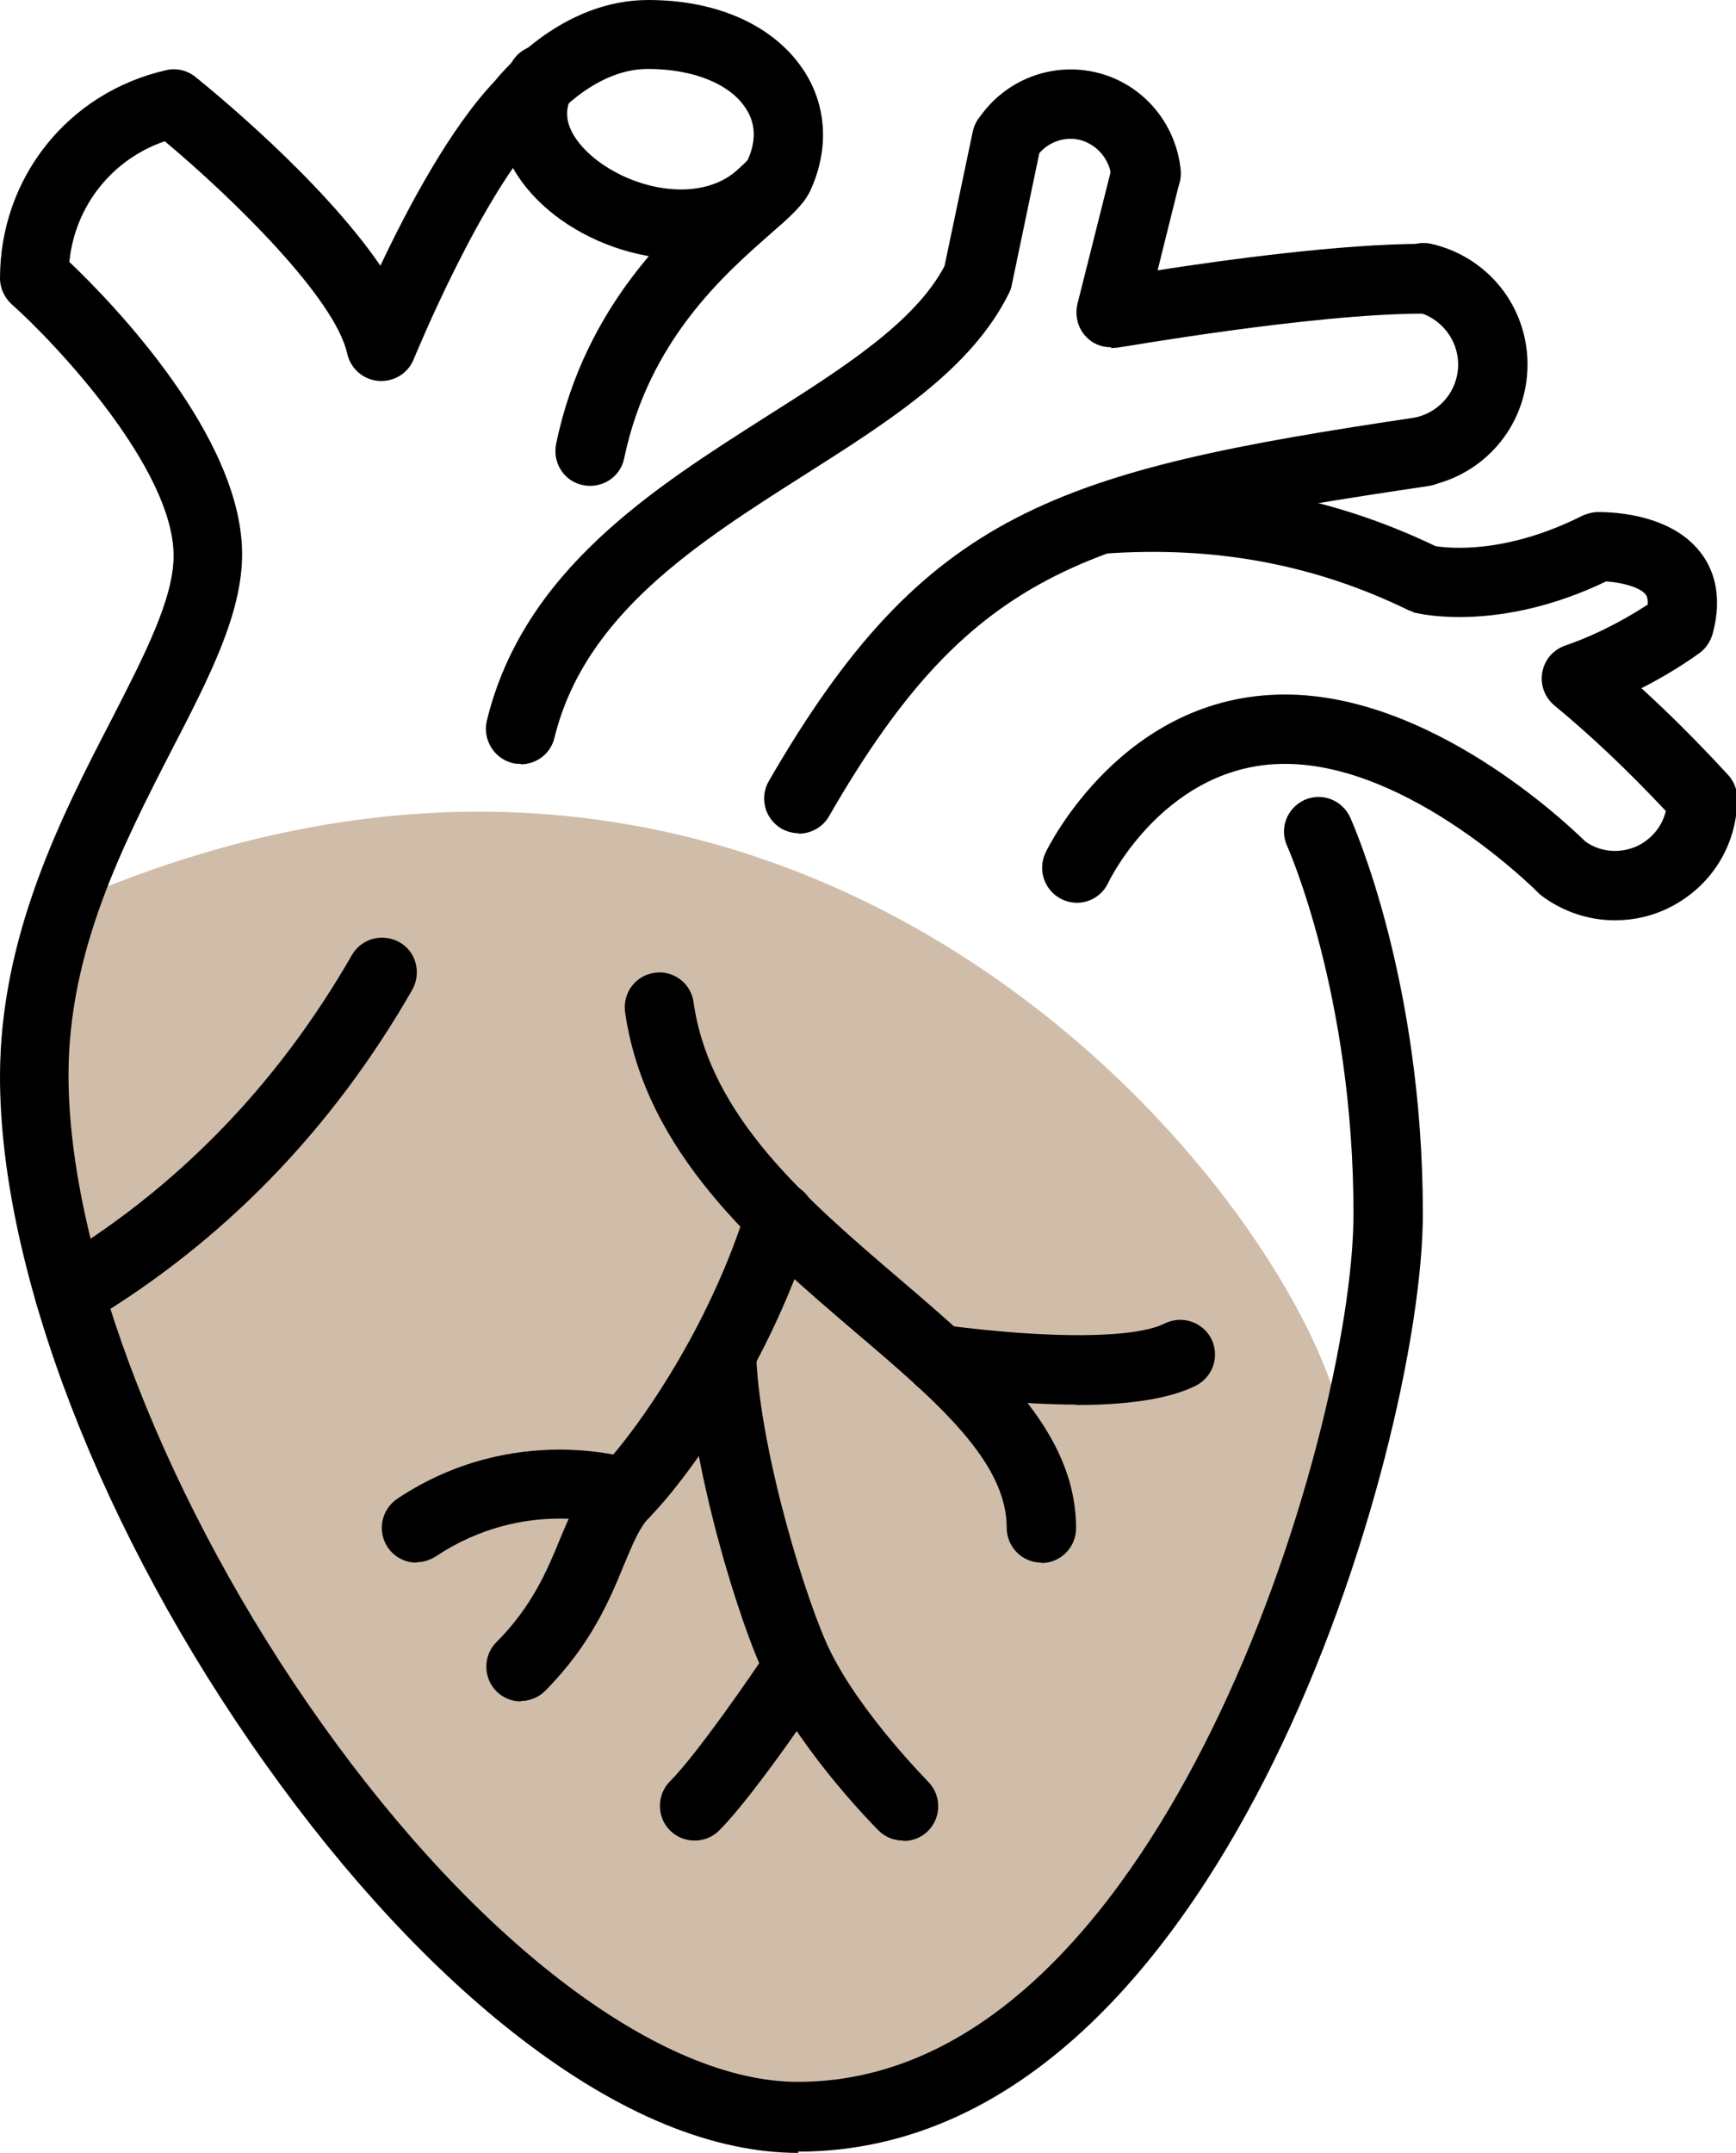
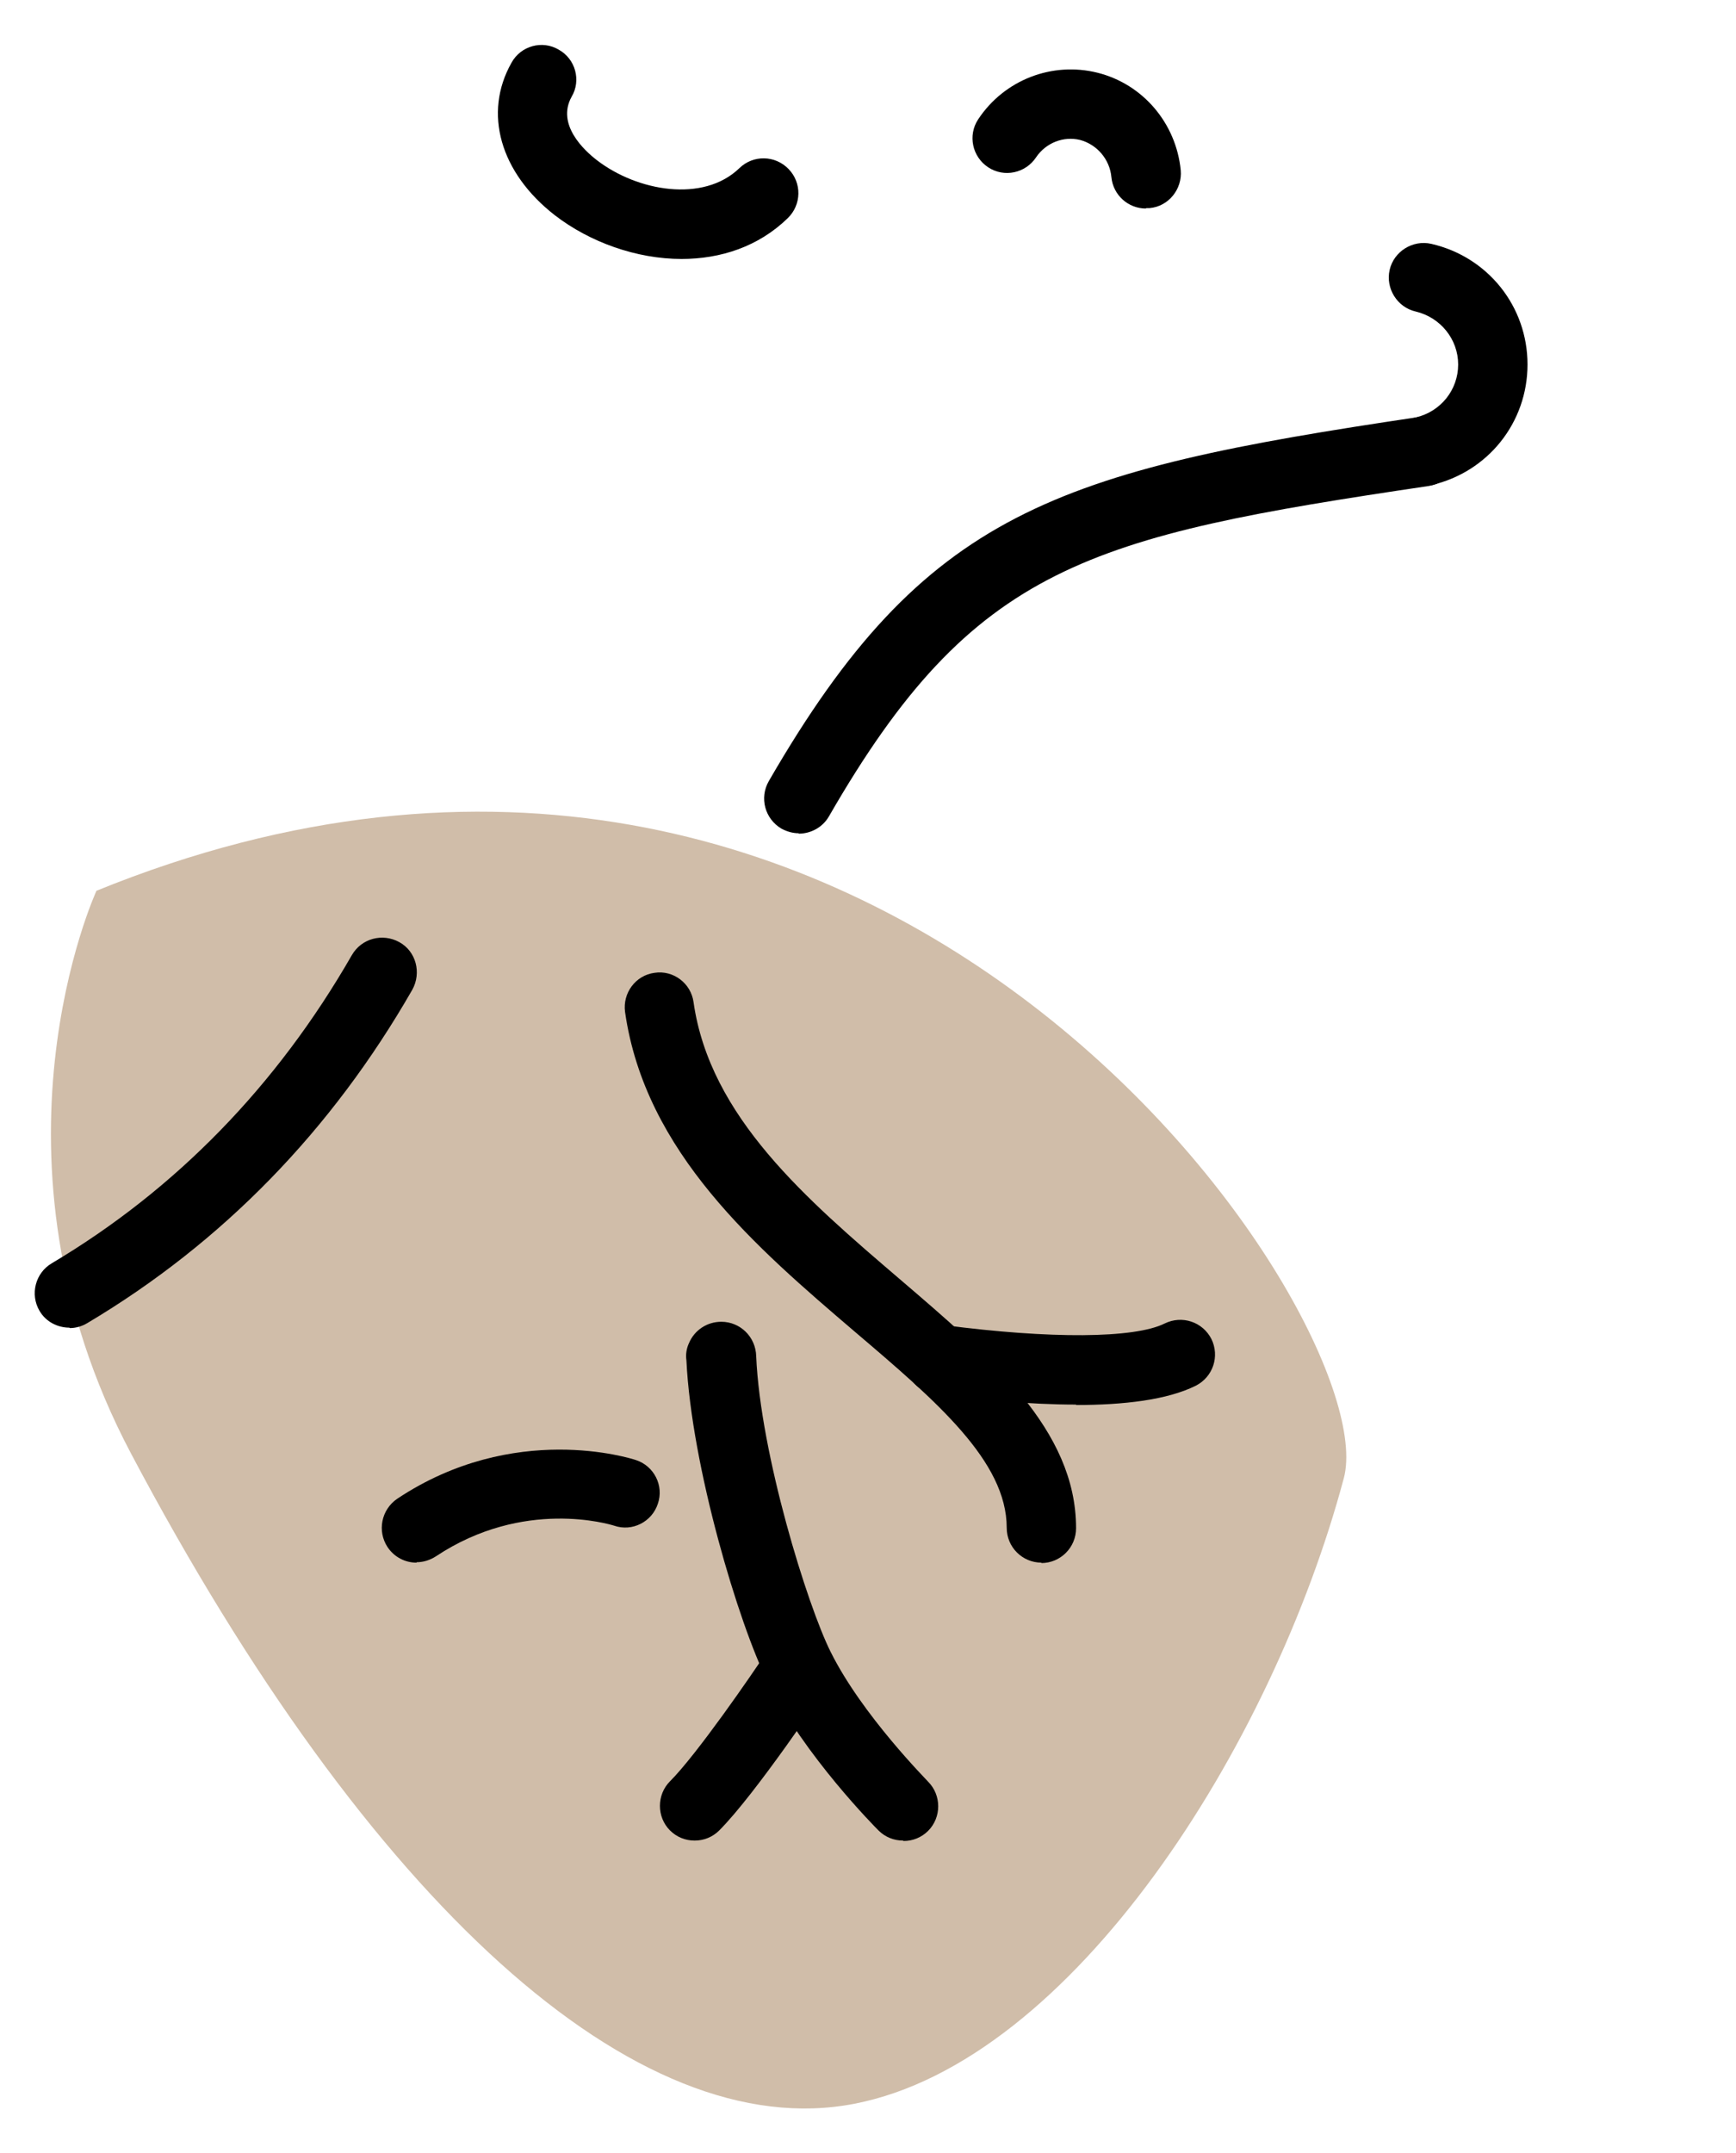
<svg xmlns="http://www.w3.org/2000/svg" id="Layer_2" viewBox="0 0 41.3 51.21">
  <defs>
    <style>.cls-1{fill:#d0bda9;}</style>
  </defs>
  <g id="Layer_1-2">
    <g>
      <path class="cls-1" d="M2.29,21.2s-2.91,6.32,.83,13.38c5.66,10.69,12.02,16.47,17.21,15.46s9.94-8.51,11.64-14.88c1-3.74-10.89-21.62-29.68-13.97Z" />
      <g>
-         <path d="M19,51.21c-2.04,0-4.27-.92-6.62-2.73-2.07-1.59-4.16-3.84-6.05-6.5C2.42,36.5,0,30.22,0,25.61c0-3.34,1.46-6.19,2.64-8.47,.8-1.56,1.49-2.9,1.49-3.92,0-2.06-2.78-5.03-3.86-5.99-.17-.16-.27-.38-.27-.61C0,4.23,1.62,2.2,3.95,1.67c.24-.06,.5,0,.7,.16,.37,.3,2.98,2.42,4.4,4.49,.65-1.38,1.67-3.29,2.72-4.39,.25-.31,1.64-1.93,3.65-1.93,1.68,0,3.04,.63,3.73,1.72,.53,.84,.57,1.87,.12,2.83-.16,.33-.48,.61-.96,1.03-1.08,.95-2.88,2.53-3.46,5.32-.09,.45-.53,.73-.98,.64-.45-.09-.73-.53-.64-.98,.69-3.34,2.84-5.22,3.99-6.23,.22-.19,.49-.43,.57-.53,.2-.44,.19-.86-.04-1.21-.37-.59-1.25-.95-2.34-.95-1.34,0-2.36,1.31-2.37,1.32-.02,.03-.04,.06-.07,.08-1.52,1.55-3.11,5.47-3.13,5.51-.14,.34-.48,.54-.84,.51-.36-.03-.66-.29-.74-.65-.29-1.31-2.69-3.67-4.34-5.05-1.26,.43-2.14,1.55-2.27,2.87,1.03,.98,4.11,4.16,4.11,6.95,0,1.42-.78,2.93-1.68,4.67-1.15,2.24-2.45,4.77-2.45,7.72,0,4.23,2.36,10.28,6.02,15.42,3.74,5.26,8.08,8.53,11.33,8.53,4.71,0,7.94-4.52,9.82-8.32,2.21-4.46,3.4-9.69,3.4-12.33,0-5.2-1.56-8.71-1.58-8.75-.19-.42,0-.9,.41-1.09,.42-.19,.9,0,1.09,.41,.07,.16,1.73,3.87,1.73,9.43,0,2.83-1.25,8.38-3.57,13.07-2.08,4.21-5.73,9.24-11.3,9.24Z" />
-         <path d="M12.39,18.17c-.06,0-.13,0-.2-.02-.44-.11-.71-.56-.61-1,.87-3.58,3.96-5.53,6.68-7.26,1.8-1.14,3.5-2.22,4.21-3.56l.67-3.19c.09-.45,.53-.73,.98-.64,.45,.09,.73,.53,.64,.98l-.69,3.3c-.01,.07-.04,.14-.07,.2-.89,1.8-2.82,3.02-4.85,4.31-2.58,1.64-5.24,3.33-5.96,6.26-.09,.38-.43,.63-.8,.63Z" />
-         <path d="M26.43,8.26c-.23,0-.45-.09-.6-.26-.19-.2-.26-.49-.2-.76l.83-3.3c.11-.44,.56-.71,1-.6,.44,.11,.71,.56,.6,1l-.52,2.09c1.6-.25,4.39-.63,6.33-.63,.46,0,.83,.37,.83,.83s-.37,.83-.83,.83c-2.65,0-7.24,.81-7.29,.81-.05,0-.1,.01-.14,.01Z" />
        <path d="M19,19.82c-.14,0-.28-.04-.41-.11-.39-.23-.53-.73-.3-1.13,3.71-6.42,6.82-7.38,15.46-8.66,.45-.07,.87,.24,.94,.7,.07,.45-.24,.87-.7,.94-8.09,1.2-10.82,1.87-14.27,7.86-.15,.26-.43,.41-.72,.41Z" />
        <path d="M33.86,11.56c-.38,0-.71-.26-.8-.64-.1-.44,.17-.89,.62-.99,.6-.14,1.01-.66,1.01-1.26s-.42-1.12-1.01-1.26c-.44-.1-.72-.55-.62-.99,.1-.44,.55-.72,.99-.62,1.35,.31,2.29,1.49,2.29,2.87s-.94,2.56-2.29,2.87c-.06,.01-.13,.02-.19,.02Z" />
-         <path d="M27.26,4.96c-.42,0-.78-.32-.82-.75-.04-.42-.34-.77-.74-.88-.4-.1-.82,.07-1.05,.41-.25,.38-.76,.49-1.14,.24-.38-.25-.49-.76-.24-1.14,.62-.94,1.76-1.38,2.84-1.11,1.08,.27,1.87,1.2,1.98,2.32,.04,.45-.29,.86-.74,.9-.03,0-.05,0-.08,0Z" />
-         <path d="M38.41,21.89c-.61,0-1.22-.2-1.73-.58-.03-.03-.07-.05-.09-.08-.03-.03-3.04-3.06-6.02-3.06-2.8,0-4.16,2.72-4.21,2.84-.2,.41-.69,.58-1.1,.38-.41-.2-.58-.69-.39-1.1,.07-.15,1.85-3.77,5.7-3.77,3.47,0,6.68,3.04,7.15,3.5,.37,.26,.85,.29,1.26,.09,.33-.17,.57-.47,.65-.82-.92-.98-1.79-1.8-2.65-2.51-.29-.24-.38-.64-.23-.98,.1-.23,.3-.39,.53-.46,.86-.3,1.57-.73,1.92-.96,0-.09,0-.18-.05-.24-.15-.19-.62-.29-.94-.31-2.54,1.22-4.43,.77-4.52,.75-.04,0-.07-.02-.11-.04-.02,0-.04-.02-.06-.02-2.25-1.1-4.63-1.54-7.26-1.35-.46,.03-.85-.31-.88-.76-.03-.45,.31-.85,.76-.88,2.89-.21,5.51,.26,8.01,1.46,.31,.05,1.66,.2,3.49-.72,.11-.05,.22-.08,.34-.09,.17,0,1.69-.03,2.46,.94,.29,.36,.57,1,.3,1.97-.05,.17-.15,.32-.29,.43-.03,.02-.57,.43-1.4,.85,.67,.61,1.35,1.29,2.06,2.06,.14,.15,.22,.35,.22,.56,0,1.1-.61,2.09-1.6,2.59-.41,.21-.86,.31-1.3,.31Z" />
+         <path d="M27.26,4.96c-.42,0-.78-.32-.82-.75-.04-.42-.34-.77-.74-.88-.4-.1-.82,.07-1.05,.41-.25,.38-.76,.49-1.14,.24-.38-.25-.49-.76-.24-1.14,.62-.94,1.76-1.38,2.84-1.11,1.08,.27,1.87,1.2,1.98,2.32,.04,.45-.29,.86-.74,.9-.03,0-.05,0-.08,0" />
        <path d="M16.22,6.16c-1.08,0-2.19-.4-3.02-1.04-1.3-1.01-1.71-2.43-1.03-3.63,.22-.4,.73-.54,1.12-.31,.4,.22,.54,.73,.31,1.12-.37,.66,.3,1.28,.6,1.51,.96,.74,2.53,1.02,3.39,.19,.33-.32,.85-.31,1.17,.02,.32,.33,.31,.85-.02,1.17-.7,.68-1.6,.97-2.53,.97Z" />
        <path d="M1.65,31.58c-.28,0-.56-.14-.71-.4-.23-.39-.1-.9,.29-1.13,2.96-1.76,5.36-4.23,7.14-7.33,.23-.4,.73-.53,1.13-.31s.53,.73,.31,1.13c-1.92,3.35-4.52,6.02-7.73,7.93-.13,.08-.28,.12-.42,.12Z" />
        <path d="M24.78,37.17c-.46,0-.83-.37-.83-.83,0-1.58-1.67-3.01-3.61-4.66-2.34-2-4.99-4.26-5.47-7.61-.06-.45,.25-.87,.7-.93,.45-.07,.87,.25,.93,.7,.39,2.73,2.69,4.69,4.91,6.59,2.15,1.84,4.19,3.58,4.19,5.92,0,.46-.37,.83-.83,.83Z" />
        <path d="M25.6,33.41c-1.12,0-2.32-.12-3.36-.25-.45-.06-.77-.48-.71-.93,.06-.45,.47-.77,.93-.71,2.52,.33,4.53,.32,5.25-.04,.41-.2,.9-.04,1.11,.37,.2,.41,.04,.9-.37,1.11-.68,.34-1.72,.46-2.85,.46Z" />
-         <path d="M12.39,40.47c-.21,0-.42-.08-.58-.24-.32-.32-.32-.85,0-1.17,.85-.85,1.21-1.71,1.52-2.47,.26-.62,.5-1.2,.96-1.66,.35-.35,1.24-1.44,2.13-3.07,.57-1.05,1.03-2.12,1.35-3.16,.14-.44,.6-.68,1.03-.54,.44,.14,.68,.6,.54,1.03-.36,1.14-.85,2.3-1.48,3.45-.85,1.57-1.83,2.87-2.41,3.45-.23,.23-.39,.62-.6,1.12-.35,.86-.8,1.92-1.88,3.01-.16,.16-.37,.24-.58,.24Z" />
        <path d="M9.91,37.17c-.27,0-.53-.13-.69-.37-.25-.38-.15-.89,.23-1.15,2.78-1.85,5.56-.96,5.68-.92,.43,.14,.67,.61,.52,1.04-.14,.43-.61,.67-1.04,.52-.1-.03-2.15-.66-4.24,.73-.14,.09-.3,.14-.46,.14Z" />
        <path d="M21.48,43.78c-.21,0-.42-.08-.58-.24-.07-.07-1.76-1.77-2.63-3.52-.7-1.4-1.82-5.15-1.94-7.66-.02-.14,0-.28,.06-.41,.13-.31,.43-.51,.77-.51,.45,0,.82,.36,.83,.82,.1,2.33,1.22,5.93,1.77,7.03,.75,1.51,2.31,3.07,2.32,3.09,.32,.32,.32,.85,0,1.17-.16,.16-.37,.24-.58,.24Z" />
        <path d="M16.52,43.78c-.21,0-.42-.08-.58-.24-.32-.32-.32-.85,0-1.17,.63-.63,1.93-2.51,2.37-3.18,.25-.38,.77-.48,1.15-.23,.38,.25,.48,.77,.23,1.15-.07,.1-1.71,2.56-2.58,3.43-.16,.16-.37,.24-.58,.24Z" />
      </g>
    </g>
  </g>
</svg>